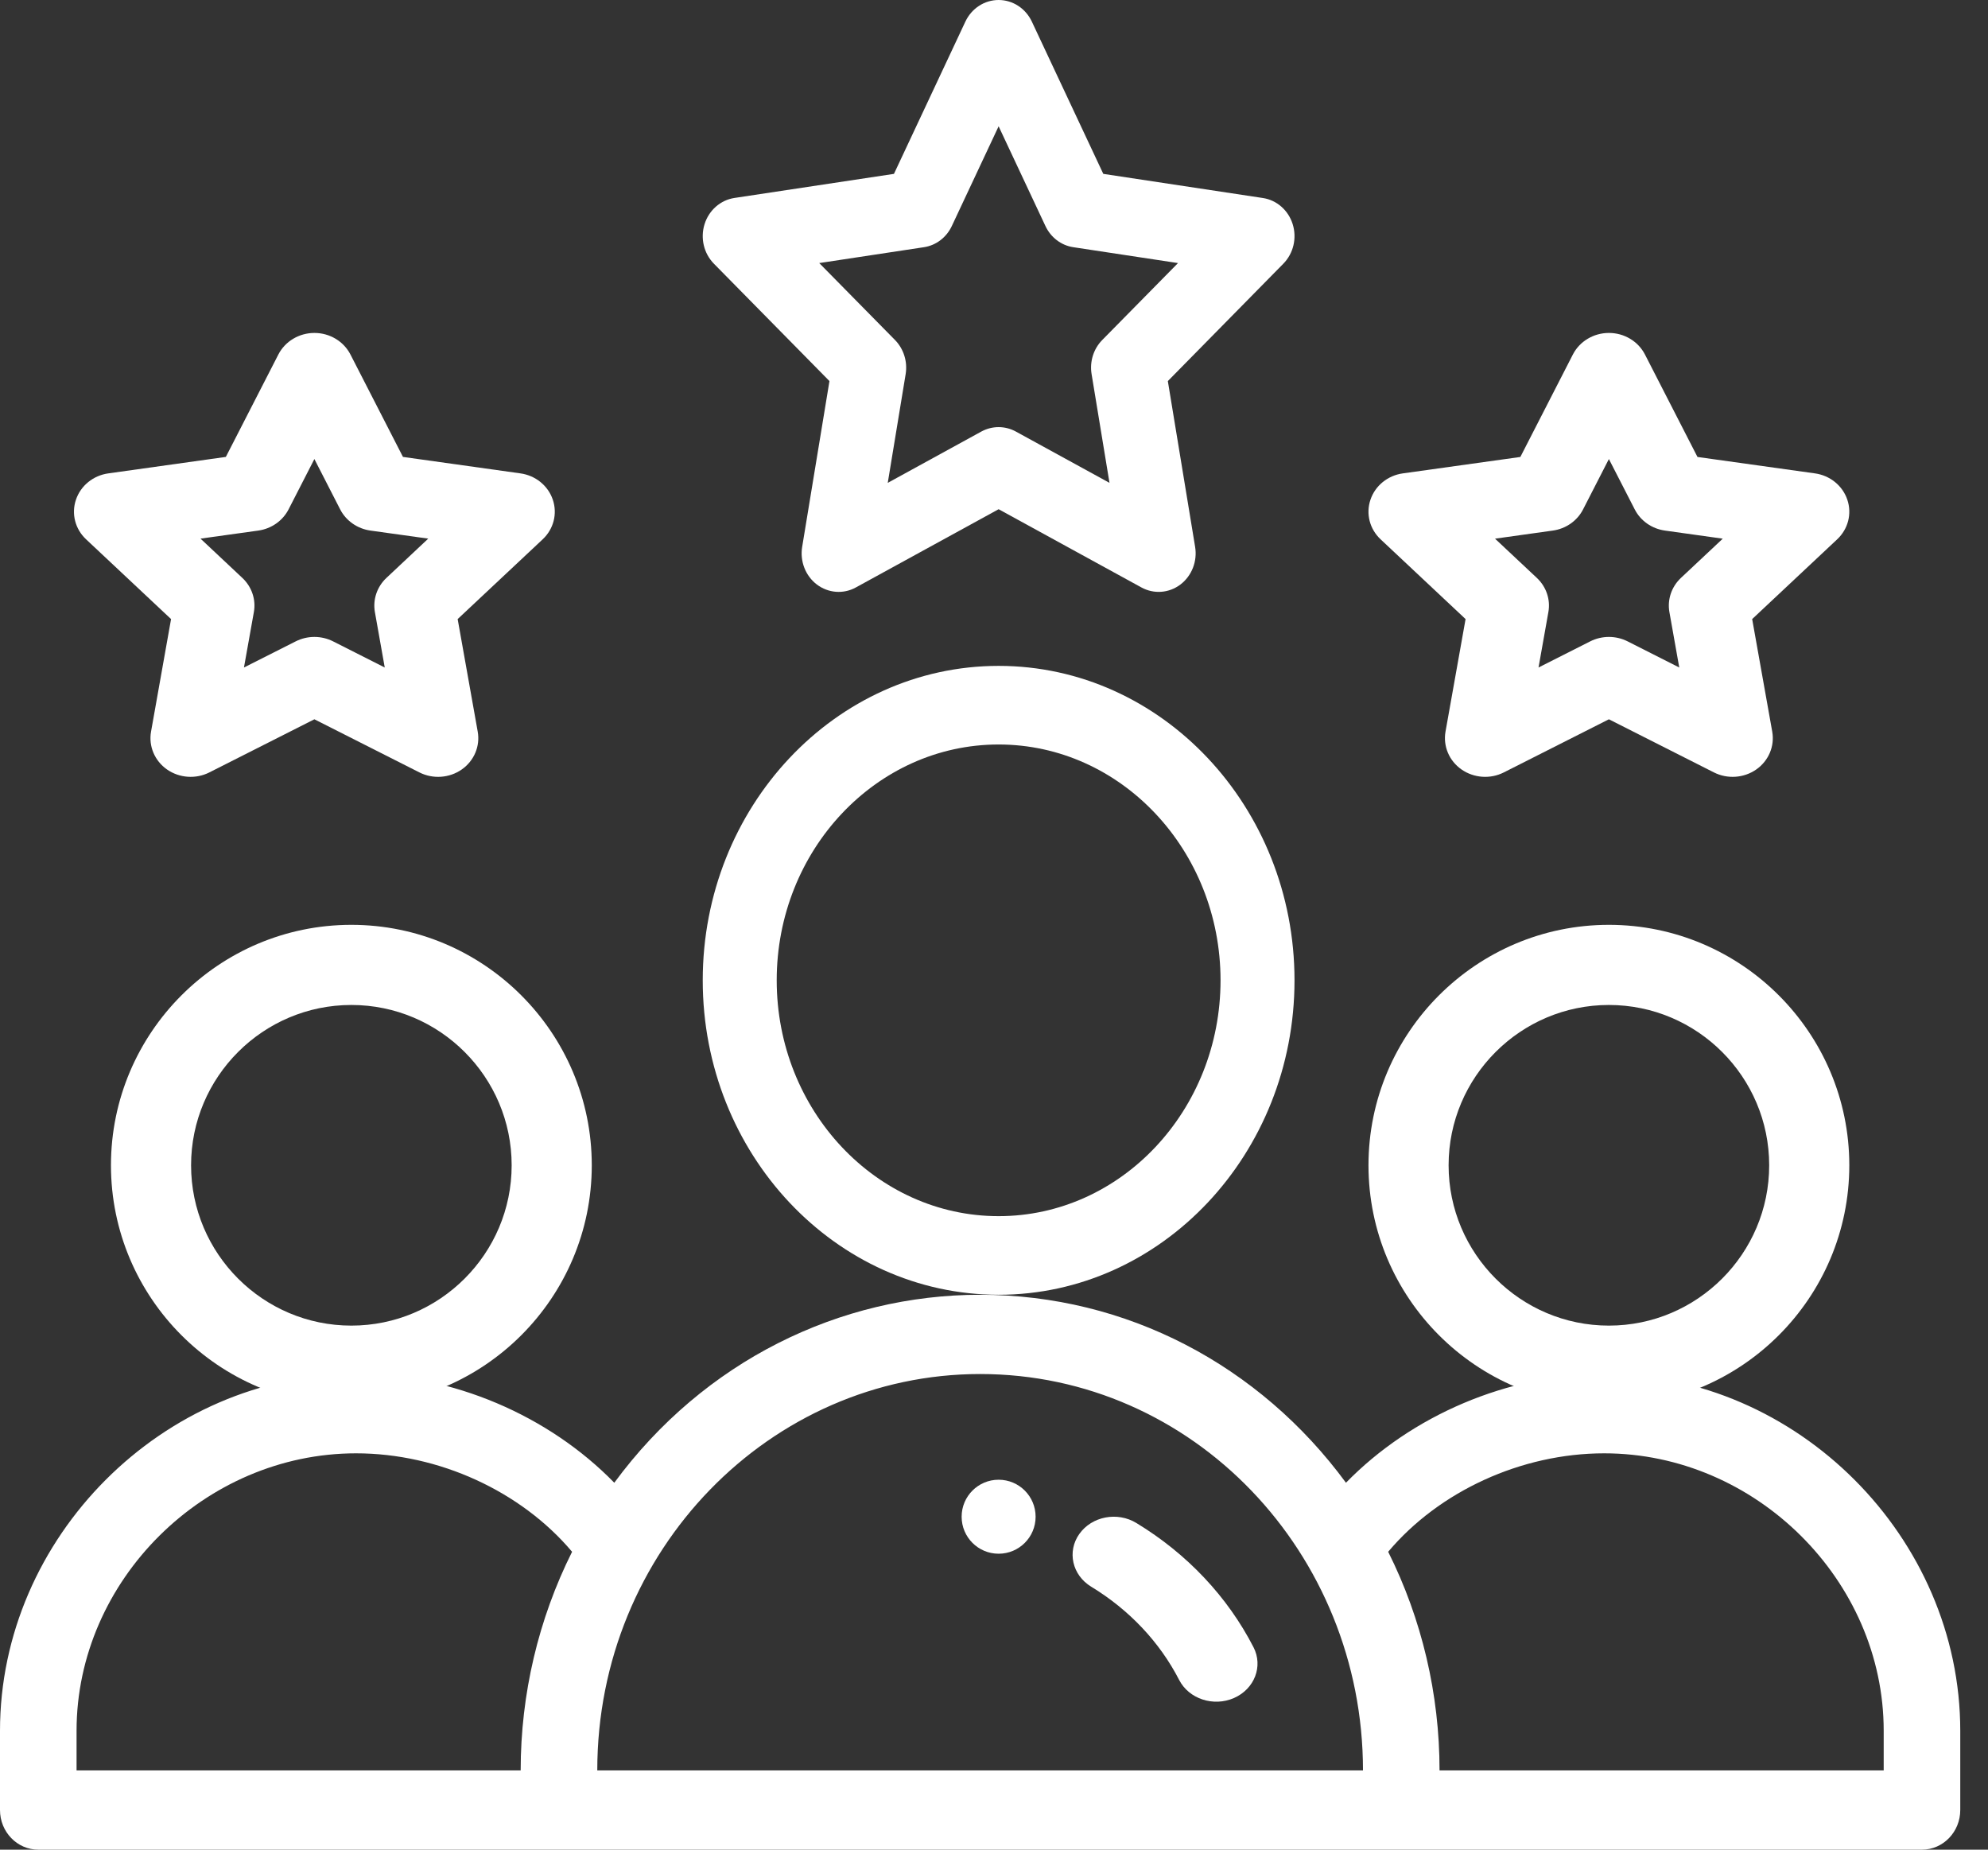
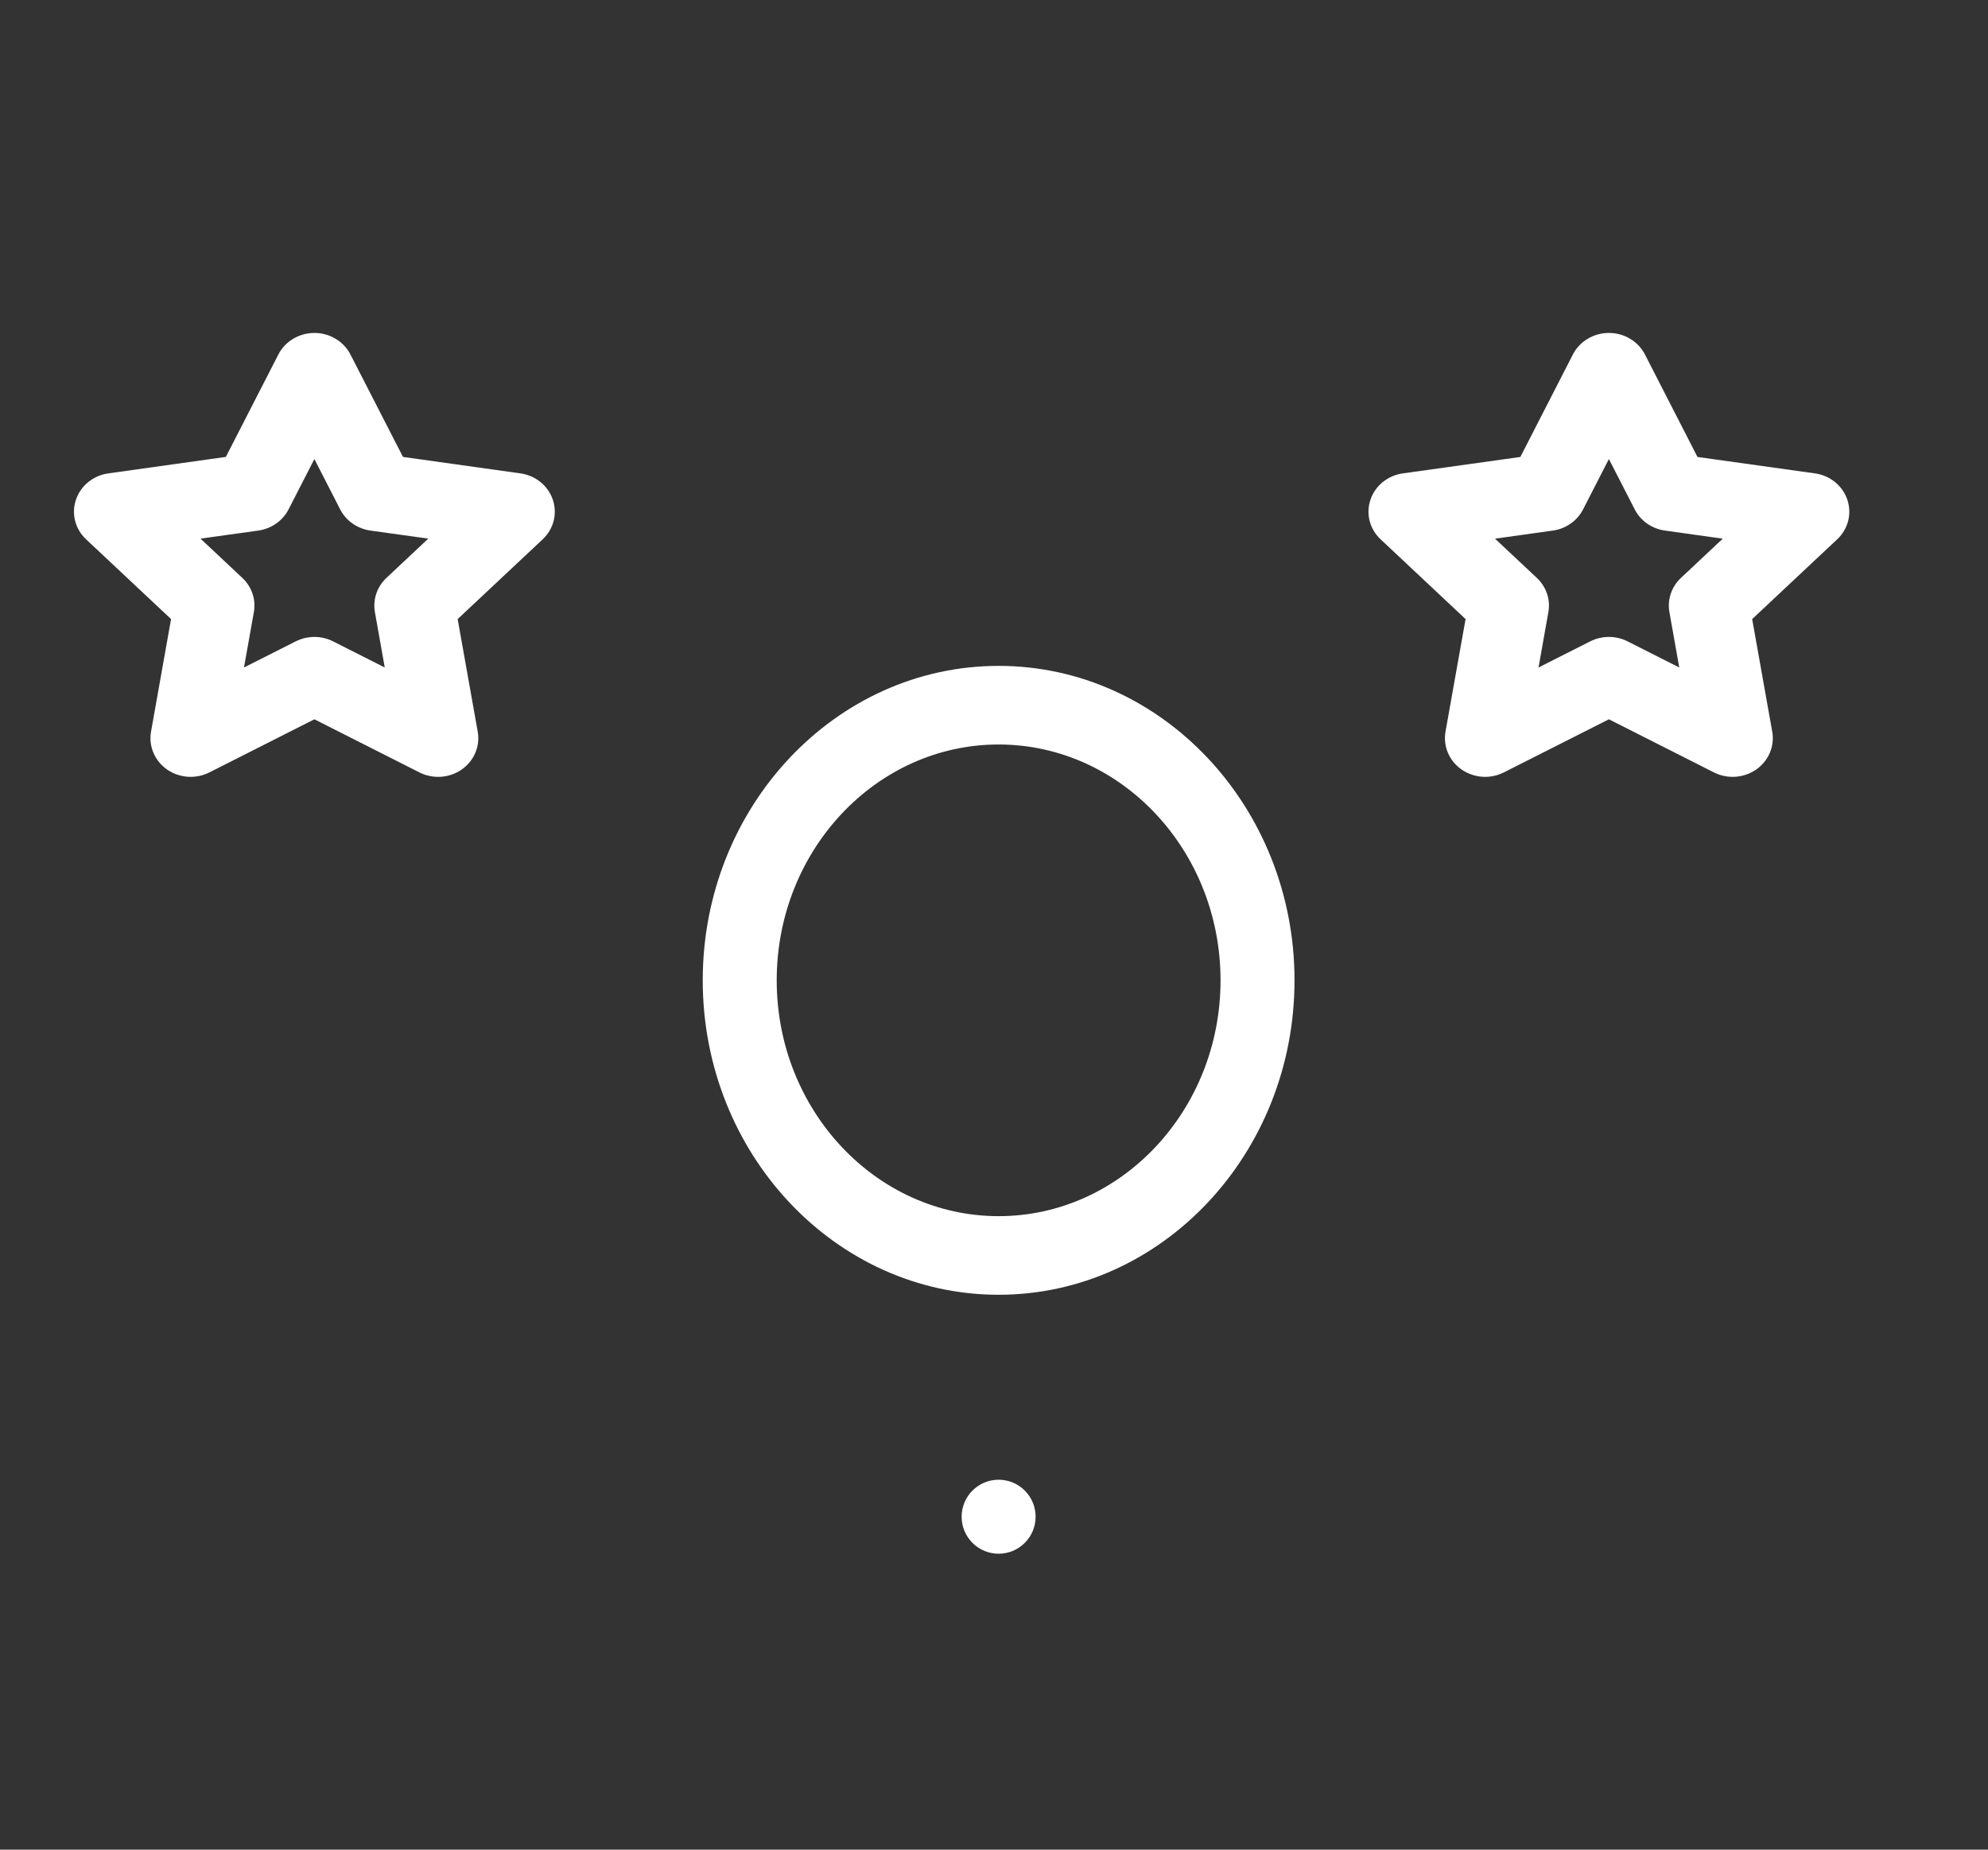
<svg xmlns="http://www.w3.org/2000/svg" width="43px" height="40px" viewBox="0 0 43 40" version="1.1">
  <rect x="0" y="0" width="43" height="40" fill="#333333" stroke="none" />
  <title>8CB83EE9-6093-4CD8-9014-D4D550314800</title>
  <desc>Created with sketchtool.</desc>
  <g id="Welcome" stroke="none" stroke-width="1" fill="none" fill-rule="evenodd">
    <g id="Desktop-HD" transform="translate(-384, -861)" fill="#FFFFFF">
      <g id="Section-1" transform="translate(0, 697)">
        <g id="c1" transform="translate(275, 134)">
          <g id="Group-16" transform="translate(18, 30)">
            <g id="rating" transform="translate(91, 0)">
              <path d="M22.4,32.8 C22.4,33.242 22.042,33.6 21.6,33.6 C21.158,33.6 20.8,33.242 20.8,32.8 C20.8,32.358 21.158,32 21.6,32 C22.042,32 22.4,32.358 22.4,32.8 Z" id="Path" />
-               <path d="M40,25.2 C40,22.333 37.667,20 34.8,20 C31.933,20 29.6,22.333 29.6,25.2 C29.6,28.067 31.933,30.4 34.8,30.4 C37.667,30.4 40,28.067 40,25.2 Z M34.8,28.667 C32.889,28.667 31.333,27.111 31.333,25.2 C31.333,23.289 32.889,21.733 34.8,21.733 C36.711,21.733 38.267,23.289 38.267,25.2 C38.267,27.111 36.711,28.667 34.8,28.667 Z" id="Shape" fill-rule="nonzero" />
-               <path d="M34.698,29.714 C32.612,29.714 30.531,30.611 29.113,32.065 C27.247,29.527 24.37,28 21.2,28 C18.164,28 15.222,29.434 13.287,32.065 C11.869,30.611 9.789,29.714 7.702,29.714 C3.527,29.714 0,33.247 0,37.429 L0,39.143 C0,39.616 0.371,40 0.828,40 L41.572,40 C42.029,40 42.4,39.616 42.4,39.143 L42.4,37.429 C42.4,33.247 38.873,29.714 34.698,29.714 Z M1.656,37.429 C1.656,34.176 4.425,31.429 7.702,31.429 C9.495,31.429 11.273,32.251 12.374,33.558 C11.646,35.013 11.262,36.635 11.262,38.286 L1.656,38.286 L1.656,37.429 Z M21.2,29.714 C25.808,29.714 29.481,33.584 29.481,38.286 L12.919,38.286 C12.919,33.522 16.667,29.714 21.2,29.714 Z M40.744,38.286 L31.137,38.286 C31.137,36.635 30.754,35.013 30.026,33.558 C31.127,32.251 32.905,31.429 34.698,31.429 C37.975,31.429 40.744,34.176 40.744,37.429 L40.744,38.286 Z" id="Shape" fill-rule="nonzero" />
-               <path d="M12.8,25.2 C12.8,22.333 10.467,20 7.6,20 C4.733,20 2.4,22.333 2.4,25.2 C2.4,28.067 4.733,30.4 7.6,30.4 C10.467,30.4 12.8,28.067 12.8,25.2 Z M7.6,28.667 C5.689,28.667 4.133,27.111 4.133,25.2 C4.133,23.289 5.689,21.733 7.6,21.733 C9.511,21.733 11.067,23.289 11.067,25.2 C11.067,27.111 9.511,28.667 7.6,28.667 Z" id="Shape" fill-rule="nonzero" />
              <path d="M28,21.2 C28,17.45 25.129,14.4 21.6,14.4 C18.071,14.4 15.2,17.45 15.2,21.2 C15.2,24.95 18.071,28 21.6,28 C25.129,28 28,24.95 28,21.2 Z M21.6,26.3 C18.953,26.3 16.8,24.012 16.8,21.2 C16.8,18.388 18.953,16.1 21.6,16.1 C24.247,16.1 26.4,18.388 26.4,21.2 C26.4,24.012 24.247,26.3 21.6,26.3 Z" id="Shape" fill-rule="nonzero" />
-               <path d="M27.961,4.849 C27.867,4.547 27.616,4.327 27.315,4.282 L23.864,3.76 L22.319,0.468 C22.184,0.181 21.906,0 21.6,0 C21.294,0 21.016,0.181 20.881,0.467 L19.336,3.76 L15.885,4.281 C15.584,4.327 15.333,4.547 15.239,4.849 C15.145,5.151 15.224,5.482 15.442,5.703 L17.941,8.241 L17.351,11.825 C17.299,12.138 17.423,12.454 17.669,12.641 C17.915,12.826 18.241,12.853 18.512,12.704 L21.6,11.012 L24.689,12.704 C24.959,12.852 25.285,12.827 25.532,12.641 C25.778,12.454 25.902,12.138 25.85,11.825 L25.26,8.241 L27.758,5.703 C27.976,5.482 28.055,5.151 27.961,4.849 Z M23.841,7.353 C23.652,7.545 23.566,7.821 23.611,8.091 L23.998,10.442 L21.972,9.332 C21.739,9.205 21.461,9.205 21.227,9.332 L19.202,10.442 L19.589,8.091 C19.633,7.821 19.547,7.545 19.359,7.353 L17.72,5.689 L19.984,5.346 C20.246,5.307 20.472,5.135 20.588,4.887 L21.6,2.731 L22.612,4.887 C22.728,5.135 22.954,5.307 23.216,5.346 L25.48,5.689 L23.841,7.353 Z" id="Shape" fill-rule="nonzero" />
              <path d="M39.957,10.806 C39.855,10.503 39.583,10.282 39.256,10.237 L36.716,9.882 L35.58,7.666 C35.433,7.381 35.132,7.2 34.801,7.2 C34.801,7.2 34.801,7.2 34.8,7.2 C34.47,7.2 34.167,7.381 34.021,7.666 L32.885,9.882 L30.344,10.237 C30.017,10.282 29.745,10.503 29.643,10.806 C29.54,11.109 29.625,11.441 29.862,11.663 L31.7,13.388 L31.266,15.822 C31.211,16.136 31.344,16.453 31.612,16.64 C31.88,16.827 32.235,16.852 32.527,16.704 L34.8,15.555 L37.072,16.704 C37.365,16.852 37.72,16.827 37.988,16.64 C38.255,16.453 38.389,16.136 38.333,15.822 L37.899,13.388 L39.738,11.663 C39.975,11.441 40.06,11.109 39.957,10.806 Z M36.359,12.497 C36.154,12.689 36.061,12.966 36.109,13.237 L36.322,14.435 L35.205,13.87 C34.952,13.742 34.649,13.742 34.396,13.87 L33.278,14.435 L33.491,13.237 C33.54,12.966 33.446,12.689 33.241,12.497 L32.337,11.649 L33.587,11.474 C33.87,11.435 34.115,11.263 34.241,11.017 L34.8,9.927 L35.359,11.016 C35.485,11.263 35.73,11.435 36.013,11.474 L37.263,11.649 L36.359,12.497 Z" id="Shape" fill-rule="nonzero" />
              <path d="M11.957,10.806 C11.855,10.503 11.583,10.282 11.256,10.237 L8.716,9.881 L7.58,7.666 C7.433,7.381 7.132,7.2 6.801,7.2 C6.47,7.2 6.167,7.381 6.021,7.666 L4.885,9.881 L2.344,10.237 C2.017,10.282 1.745,10.503 1.643,10.806 C1.54,11.109 1.625,11.441 1.862,11.663 L3.7,13.388 L3.267,15.822 C3.211,16.136 3.345,16.453 3.612,16.64 C3.88,16.827 4.235,16.852 4.528,16.704 L6.8,15.555 L9.072,16.704 C9.367,16.853 9.722,16.826 9.988,16.64 C10.255,16.453 10.389,16.136 10.333,15.822 L9.899,13.388 L11.738,11.663 C11.975,11.441 12.06,11.109 11.957,10.806 Z M8.359,12.497 C8.154,12.689 8.061,12.966 8.109,13.237 L8.322,14.435 L7.205,13.87 C6.952,13.742 6.649,13.742 6.396,13.87 L5.277,14.435 L5.491,13.237 C5.54,12.966 5.446,12.689 5.241,12.497 L4.337,11.648 L5.587,11.474 C5.87,11.434 6.114,11.263 6.241,11.017 L6.8,9.927 L7.358,11.016 C7.485,11.263 7.73,11.434 8.013,11.474 L9.263,11.648 L8.359,12.497 Z" id="Shape" fill-rule="nonzero" />
-               <path d="M24.58,32.936 C24.169,32.685 23.616,32.791 23.346,33.172 C23.076,33.552 23.191,34.063 23.602,34.313 C24.425,34.813 25.084,35.511 25.505,36.33 C25.716,36.74 26.247,36.916 26.692,36.72 C27.136,36.524 27.325,36.033 27.113,35.622 C26.552,34.53 25.676,33.601 24.58,32.936 Z" id="Path" />
            </g>
          </g>
        </g>
      </g>
    </g>
  </g>
</svg>